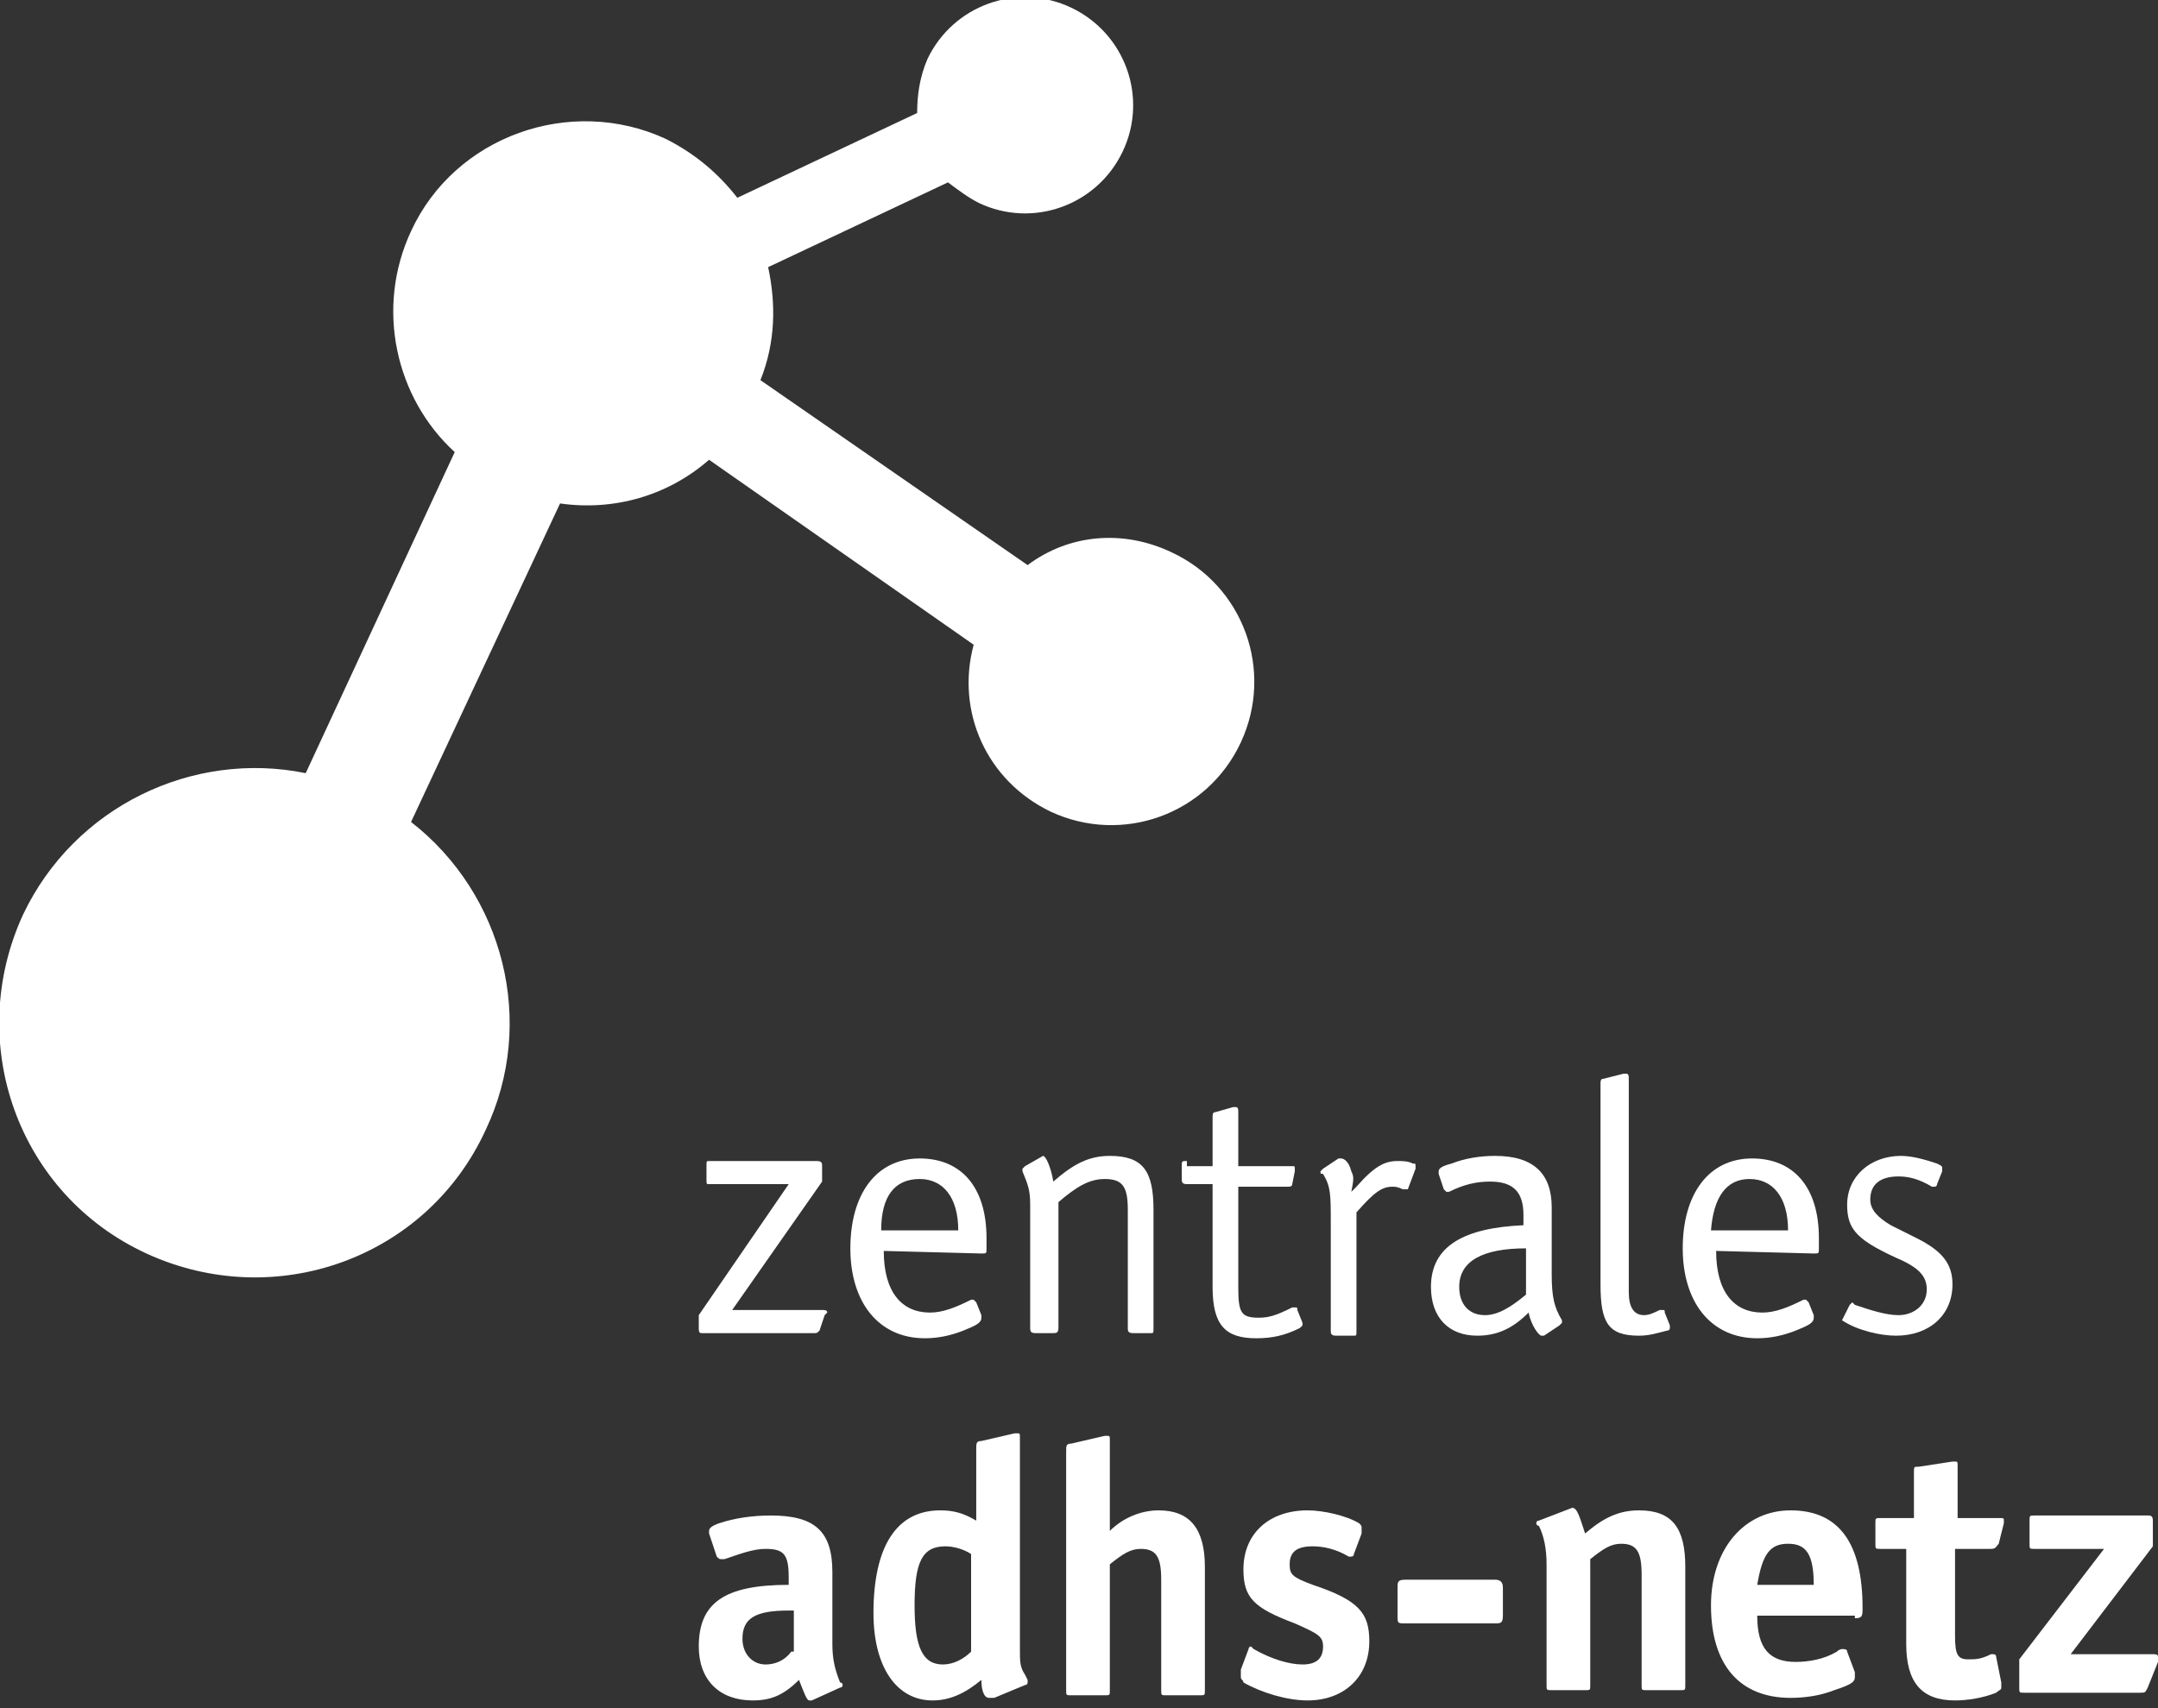
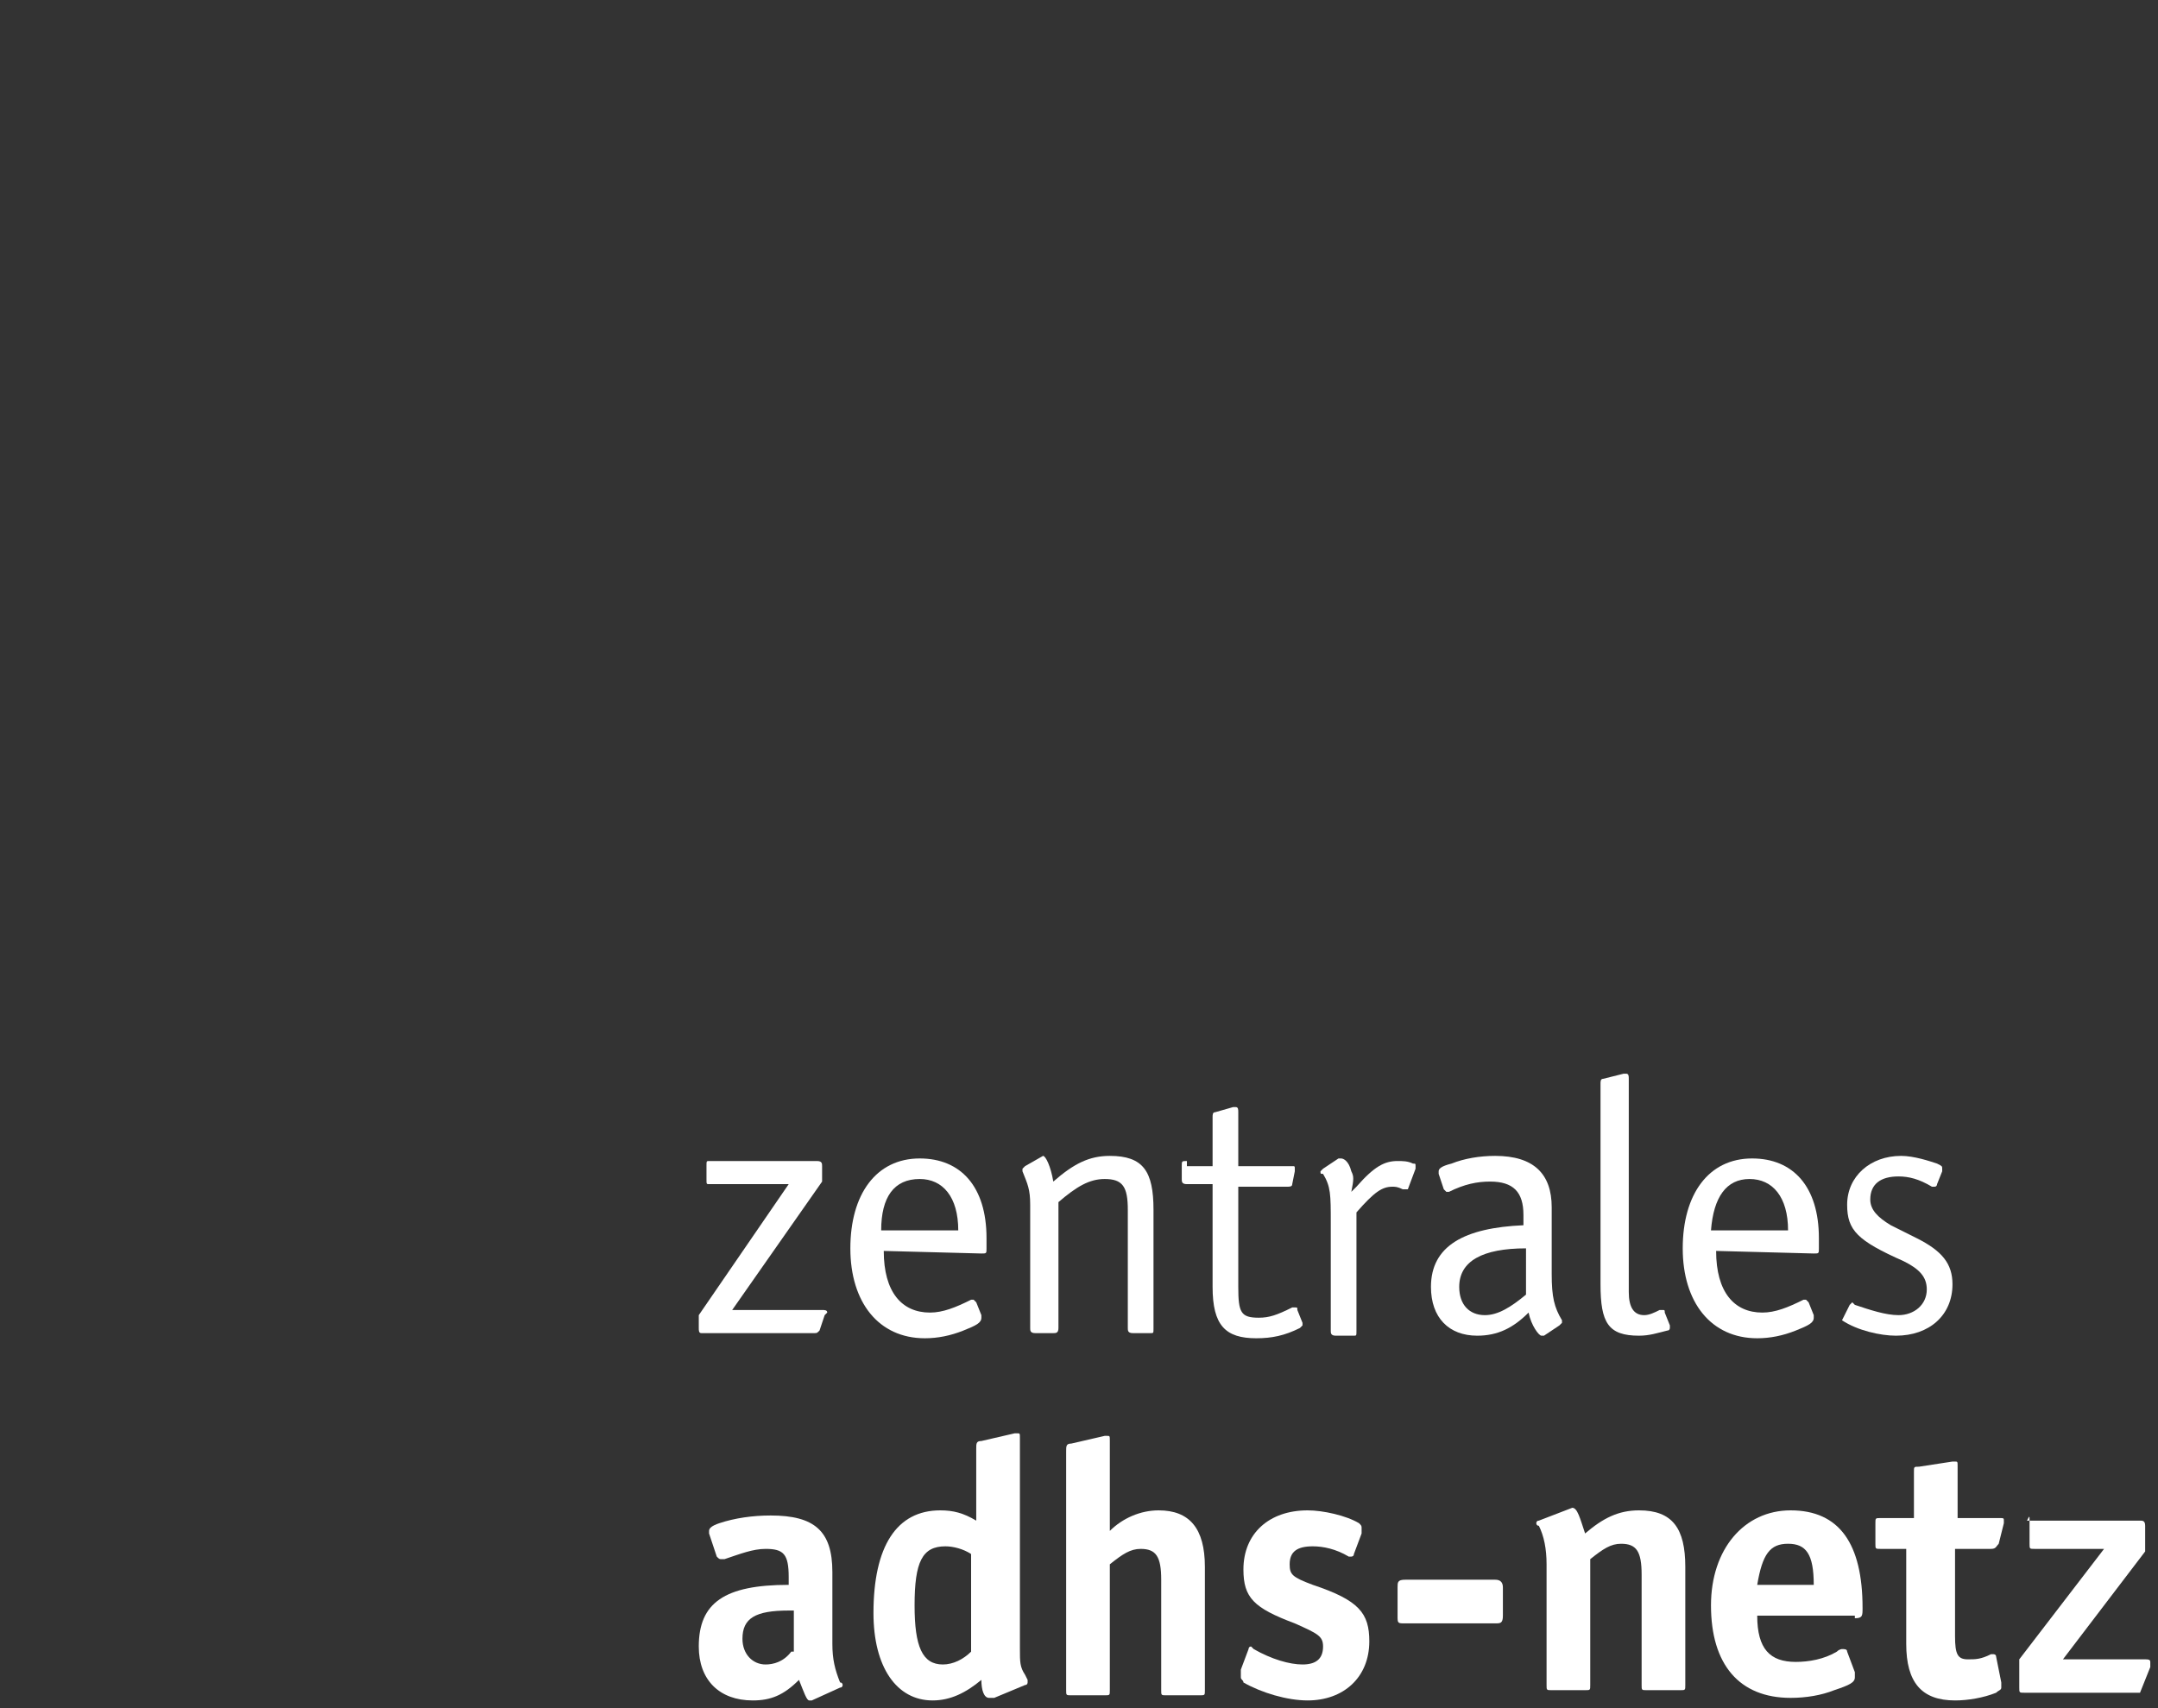
<svg xmlns="http://www.w3.org/2000/svg" version="1.1" id="Ebene_1" x="0px" y="0px" width="84px" height="66.5px" viewBox="0 0 84 66.5" style="enable-background:new 0 0 84 66.5;" xml:space="preserve">
  <rect x="0" y="0" width="84" height="66.5" fill="#333333" stroke="none" />
  <style type="text/css">
	.st0{fill:#FFFFFF;}
</style>
  <path class="st0" d="M30.7,61.7c-2.5,0-3.5,0.7-3.5,2.4c0,1.3,0.8,2.1,2.1,2.1c0.7,0,1.2-0.2,1.8-0.8c0.2,0.5,0.3,0.8,0.4,0.8h0.1  l1.1-0.5c0.1,0,0.1-0.1,0.1-0.1s0-0.1-0.1-0.1c-0.2-0.5-0.3-0.9-0.3-1.5v-2.8c0-1.6-0.7-2.2-2.4-2.2c-0.7,0-1.4,0.1-2,0.3  c-0.3,0.1-0.4,0.2-0.4,0.3v0.1l0.3,0.9c0.1,0.1,0.1,0.1,0.2,0.1h0.1c0.6-0.2,1.1-0.4,1.6-0.4c0.7,0,0.9,0.2,0.9,1.1L30.7,61.7  L30.7,61.7L30.7,61.7z M30.8,64.3c-0.3,0.4-0.7,0.5-1,0.5c-0.5,0-0.9-0.4-0.9-1c0-0.8,0.5-1.1,1.8-1.1h0.2v1.6H30.8z" />
  <path class="st0" d="M38.5,66.1c0.1,0,0.1,0,0.2,0l1.2-0.5c0.1,0,0.1-0.1,0.1-0.1s0,0,0-0.1l-0.1-0.2c-0.2-0.3-0.2-0.5-0.2-1V56  c0-0.2,0-0.2-0.1-0.2h-0.1l-1.3,0.3c-0.2,0-0.2,0.1-0.2,0.3v2.8c-0.5-0.3-0.9-0.4-1.4-0.4c-1.7,0-2.6,1.4-2.6,4  c0,2.1,0.9,3.4,2.3,3.4c0.7,0,1.3-0.3,1.9-0.8C38.2,65.8,38.3,66.1,38.5,66.1L38.5,66.1z M37.8,64.3c-0.3,0.3-0.7,0.5-1.1,0.5  c-0.8,0-1.1-0.7-1.1-2.3c0-1.7,0.3-2.3,1.2-2.3c0.3,0,0.7,0.1,1,0.3L37.8,64.3L37.8,64.3z" />
  <path class="st0" d="M43.2,56.1c0-0.2,0-0.2-0.1-0.2H43l-1.3,0.3c-0.2,0-0.2,0.1-0.2,0.3v9.3c0,0.2,0,0.2,0.2,0.2H43  c0.2,0,0.2,0,0.2-0.2v-4.9c0.5-0.4,0.8-0.6,1.2-0.6c0.6,0,0.8,0.3,0.8,1.2v4.3c0,0.2,0,0.2,0.2,0.2h1.3c0.2,0,0.2,0,0.2-0.2V61  c0-1.5-0.6-2.2-1.8-2.2c-0.7,0-1.4,0.3-1.9,0.8V56.1L43.2,56.1z" />
  <path class="st0" d="M48.3,65.3c0,0.1,0.1,0.1,0.1,0.2c0.7,0.4,1.7,0.7,2.5,0.7c1.4,0,2.4-0.9,2.4-2.3c0-1.1-0.4-1.6-2.2-2.2  c-0.8-0.3-0.9-0.4-0.9-0.8c0-0.5,0.3-0.7,0.9-0.7c0.4,0,0.9,0.1,1.4,0.4c0.1,0,0.1,0,0.1,0s0.1,0,0.1-0.1l0.3-0.8c0-0.1,0-0.1,0-0.2  c0-0.1,0-0.1-0.1-0.2c-0.5-0.3-1.4-0.5-2-0.5c-1.5,0-2.5,0.9-2.5,2.3c0,1.1,0.4,1.5,2,2.1c0.9,0.4,1.1,0.5,1.1,0.9  c0,0.5-0.3,0.7-0.8,0.7s-1.2-0.2-1.9-0.6l-0.1-0.1c-0.1,0-0.1,0.1-0.1,0.1L48.3,65C48.3,65.3,48.3,65.3,48.3,65.3L48.3,65.3z" />
  <path class="st0" d="M54.4,61.8v1.1c0,0.3,0,0.3,0.3,0.3h3.5c0.2,0,0.3,0,0.3-0.3v-1.1c0-0.2-0.1-0.3-0.3-0.3h-3.5  C54.4,61.5,54.4,61.6,54.4,61.8L54.4,61.8z" />
  <path class="st0" d="M61.2,58.7C61.2,58.7,61.2,58.8,61.2,58.7C61.1,58.7,61.1,58.7,61.2,58.7l-1.3,0.5c-0.1,0-0.1,0.1-0.1,0.1  s0,0.1,0.1,0.1c0.2,0.4,0.3,0.9,0.3,1.5v4.7c0,0.2,0,0.2,0.2,0.2h1.3c0.2,0,0.2,0,0.2-0.2v-4.9c0.5-0.4,0.8-0.6,1.2-0.6  c0.6,0,0.8,0.3,0.8,1.2v4.3c0,0.2,0,0.2,0.2,0.2h1.3c0.2,0,0.2,0,0.2-0.2V61c0-1.5-0.5-2.2-1.8-2.2c-0.8,0-1.4,0.3-2.1,0.9  C61.5,59.1,61.4,58.7,61.2,58.7L61.2,58.7z" />
  <path class="st0" d="M72.2,63c0.3,0,0.3-0.1,0.3-0.4c0-2.5-0.9-3.8-2.8-3.8c-1.8,0-3.1,1.5-3.1,3.7c0,2.3,1.1,3.6,3.1,3.6  c0.6,0,1.2-0.1,1.7-0.3c0.6-0.2,0.8-0.3,0.8-0.5c0,0,0-0.1,0-0.2l-0.3-0.8c0-0.1-0.1-0.1-0.2-0.1c0,0-0.1,0-0.2,0.1  c-0.5,0.3-1.1,0.4-1.6,0.4c-1,0-1.5-0.5-1.5-1.8h3.8V63z M69.6,60.1c0.7,0,1,0.4,1,1.6h-2.2C68.6,60.5,68.9,60.1,69.6,60.1  L69.6,60.1z" />
  <path class="st0" d="M73.2,59.1c-0.2,0-0.2,0-0.2,0.2v0.8c0,0.2,0,0.2,0.2,0.2h1V64c0,1.5,0.6,2.2,1.9,2.2c0.5,0,1.1-0.1,1.6-0.3  c0.1-0.1,0.2-0.1,0.2-0.2c0,0,0,0,0-0.1v-0.1l-0.2-1c0-0.1-0.1-0.1-0.1-0.1h-0.1c-0.4,0.2-0.6,0.2-0.9,0.2c-0.4,0-0.5-0.2-0.5-0.9  v-3.4h1.4c0.2,0,0.2-0.1,0.3-0.2l0.2-0.8l0,0c0,0,0,0,0-0.1s0-0.1-0.2-0.1h-1.6v-2c0-0.2,0-0.2-0.1-0.2c0,0,0,0-0.1,0l-1.3,0.2  c-0.2,0-0.2,0-0.2,0.2v1.8H73.2L73.2,59.1z" />
-   <path class="st0" d="M78.6,65.7c0,0.2,0,0.2,0.2,0.2h4.5c0.2,0,0.2,0,0.3-0.2l0.4-1c0-0.1,0-0.1,0-0.1s0,0,0-0.1s-0.1-0.1-0.2-0.1  h-3.2l3.2-4.2v-1c0-0.2-0.1-0.2-0.2-0.2h-4.4C79,59,79,59,79,59.2v0.9c0,0.2,0,0.2,0.2,0.2h2.7l-3.3,4.3V65.7L78.6,65.7z" />
+   <path class="st0" d="M78.6,65.7c0,0.2,0,0.2,0.2,0.2h4.5l0.4-1c0-0.1,0-0.1,0-0.1s0,0,0-0.1s-0.1-0.1-0.2-0.1  h-3.2l3.2-4.2v-1c0-0.2-0.1-0.2-0.2-0.2h-4.4C79,59,79,59,79,59.2v0.9c0,0.2,0,0.2,0.2,0.2h2.7l-3.3,4.3V65.7L78.6,65.7z" />
  <path class="st0" d="M27.2,51.7c0,0.1,0,0.2,0.1,0.2h4.4c0.1,0,0.1,0,0.2-0.1l0.2-0.6l0.1-0.1c0-0.1-0.1-0.1-0.2-0.1h-3.5l3.5-5  v-0.6c0-0.1,0-0.2-0.2-0.2h-4.2c-0.1,0-0.1,0-0.1,0.2v0.5c0,0.2,0,0.2,0.1,0.2h3.1l-3.5,5.1L27.2,51.7L27.2,51.7z" />
  <path class="st0" d="M38.2,48.8c0.2,0,0.2,0,0.2-0.2l0,0v-0.4c0-2-1-3.1-2.6-3.1c-1.7,0-2.7,1.4-2.7,3.5s1.1,3.5,2.9,3.5  c0.5,0,1-0.1,1.5-0.3s0.7-0.3,0.7-0.5v-0.1L38,50.7l-0.1-0.1h-0.1c-0.6,0.3-1.1,0.5-1.6,0.5c-1.1,0-1.8-0.8-1.8-2.4L38.2,48.8  L38.2,48.8z M35.8,45.9c0.9,0,1.5,0.7,1.5,2h-3C34.3,46.6,34.8,45.9,35.8,45.9L35.8,45.9z" />
  <path class="st0" d="M40.6,45C40.6,45,40.5,45,40.6,45l-0.7,0.4l-0.1,0.1v0.1c0.2,0.5,0.3,0.7,0.3,1.3v4.8c0,0.1,0,0.2,0.2,0.2H41  c0.1,0,0.2,0,0.2-0.2v-4.9c0.7-0.6,1.2-0.9,1.8-0.9c0.7,0,0.9,0.3,0.9,1.2v4.6c0,0.1,0,0.2,0.2,0.2h0.7c0.1,0,0.1,0,0.1-0.2v-4.6  c0-1.5-0.4-2.1-1.7-2.1c-0.8,0-1.4,0.3-2.2,1C40.9,45.4,40.7,45,40.6,45L40.6,45z" />
  <path class="st0" d="M46.2,45.2c-0.2,0-0.2,0-0.2,0.2v0.5c0,0.1,0,0.2,0.2,0.2h1v4c0,1.5,0.5,2,1.7,2c0.6,0,1.1-0.1,1.7-0.4  c0.1-0.1,0.1-0.1,0.1-0.1s0,0,0-0.1L50.5,51c0-0.1,0-0.1-0.1-0.1h-0.1c-0.6,0.3-0.9,0.4-1.3,0.4c-0.7,0-0.8-0.2-0.8-1.2v-3.9h1.9  c0.1,0,0.2,0,0.2-0.1l0.1-0.5l0,0c0,0,0,0,0-0.1s0-0.1-0.1-0.1h-2.1v-2.1c0-0.1,0-0.2-0.1-0.2l0,0c0,0,0,0-0.1,0l-0.7,0.2  c-0.1,0-0.1,0.1-0.1,0.2v1.9h-1V45.2z" />
  <path class="st0" d="M52.6,45.6c-0.1-0.4-0.3-0.5-0.4-0.5c-0.1,0-0.1,0-0.1,0l-0.6,0.4l-0.1,0.1c0,0.1,0,0.1,0.1,0.1  c0.3,0.5,0.3,0.8,0.3,1.9v4.2c0,0.1,0,0.2,0.2,0.2h0.7c0.1,0,0.1,0,0.1-0.2v-4.6c0.7-0.8,1-1,1.4-1c0.1,0,0.2,0,0.4,0.1h0.1  c0,0,0,0,0.1,0l0.3-0.8c0-0.1,0-0.1,0-0.1c0-0.1,0-0.1-0.1-0.1c-0.2-0.1-0.4-0.1-0.6-0.1c-0.5,0-0.9,0.2-1.6,1l-0.2,0.2  C52.7,45.9,52.7,45.8,52.6,45.6L52.6,45.6z" />
  <path class="st0" d="M55.7,50.1c0,1.2,0.7,1.9,1.8,1.9c0.8,0,1.4-0.3,2-0.9c0.1,0.5,0.4,0.9,0.5,0.9h0.1l0.6-0.4l0.1-0.1v-0.1  c-0.3-0.5-0.4-0.9-0.4-1.8V47c0-1.3-0.7-2-2.2-2c-0.6,0-1.2,0.1-1.7,0.3c-0.4,0.1-0.5,0.2-0.5,0.3c0,0,0,0,0,0.1l0.2,0.6l0.1,0.1  h0.1C57,46.1,57.5,46,58,46c0.9,0,1.3,0.4,1.3,1.3v0.4C57,47.8,55.7,48.5,55.7,50.1L55.7,50.1z M59.4,50.4c-0.6,0.5-1.1,0.8-1.6,0.8  c-0.6,0-1-0.4-1-1.1c0-1,0.9-1.5,2.6-1.5V50.4L59.4,50.4z" />
  <path class="st0" d="M62.3,50c0,1.5,0.3,2,1.5,2c0.4,0,0.7-0.1,1.1-0.2c0.1,0,0.1-0.1,0.1-0.1v-0.1l-0.2-0.5c0-0.1,0-0.1-0.1-0.1  h-0.1c-0.2,0.1-0.4,0.2-0.6,0.2c-0.4,0-0.6-0.3-0.6-0.9v-0.4v-0.5V42c0-0.1,0-0.2-0.1-0.2h-0.1L62.4,42c-0.1,0-0.1,0.1-0.1,0.2v7.2  L62.3,50L62.3,50z" />
  <path class="st0" d="M70.6,48.8c0.2,0,0.2,0,0.2-0.2l0,0v-0.4c0-2-1-3.1-2.6-3.1c-1.7,0-2.7,1.4-2.7,3.5s1.1,3.5,2.9,3.5  c0.5,0,1-0.1,1.5-0.3s0.7-0.3,0.7-0.5v-0.1l-0.2-0.5l-0.1-0.1h-0.1c-0.6,0.3-1.1,0.5-1.6,0.5c-1.1,0-1.8-0.8-1.8-2.4L70.6,48.8  L70.6,48.8z M68.1,45.9c0.9,0,1.5,0.7,1.5,2h-3C66.7,46.6,67.2,45.9,68.1,45.9L68.1,45.9z" />
  <path class="st0" d="M71.7,51.4C71.7,51.4,71.7,51.5,71.7,51.4c0.6,0.4,1.5,0.6,2.1,0.6c1.3,0,2.2-0.8,2.2-2c0-0.8-0.4-1.3-1.4-1.8  l-1-0.5c-0.5-0.3-0.8-0.6-0.8-1c0-0.6,0.4-0.9,1.1-0.9c0.4,0,0.8,0.1,1.3,0.4h0.1c0.1,0,0.1-0.1,0.1-0.1l0.2-0.5c0,0,0,0,0-0.1  s0-0.1-0.2-0.2C75.1,45.2,74.5,45,74,45c-1.2,0-2.1,0.8-2.1,1.9c0,1,0.4,1.4,2.2,2.2c0.6,0.3,0.9,0.6,0.9,1.1c0,0.6-0.5,1-1.1,1  c-0.5,0-1.1-0.2-1.7-0.4l-0.1-0.1L72,50.8L71.7,51.4L71.7,51.4L71.7,51.4z" />
-   <path class="st0" d="M40,22c1.6-1.2,3.7-1.4,5.6-0.5c2.8,1.3,4,4.6,2.7,7.4s-4.6,4-7.4,2.7c-2.5-1.2-3.7-3.9-3-6.5l-10.3-7.2  c-1.6,1.4-3.7,2-5.8,1.7L16,32c3.6,2.8,4.9,7.8,2.9,12c-2.3,5-8.2,7.1-13.2,4.8s-7.1-8.2-4.8-13.2c2-4.2,6.6-6.4,11-5.5l5.8-12.5  C15.4,15.5,14.6,12,16,9c1.7-3.7,6.2-5.3,9.9-3.6C27.1,6,28,6.8,28.7,7.7l7-3.3c0-0.7,0.1-1.4,0.4-2.1c1-2.1,3.5-3,5.6-2  s3,3.5,2,5.6s-3.5,3-5.6,2c-0.4-0.2-0.8-0.5-1.2-0.8l-7,3.3c0.3,1.4,0.3,2.9-0.3,4.4L40,22L40,22z" />
</svg>